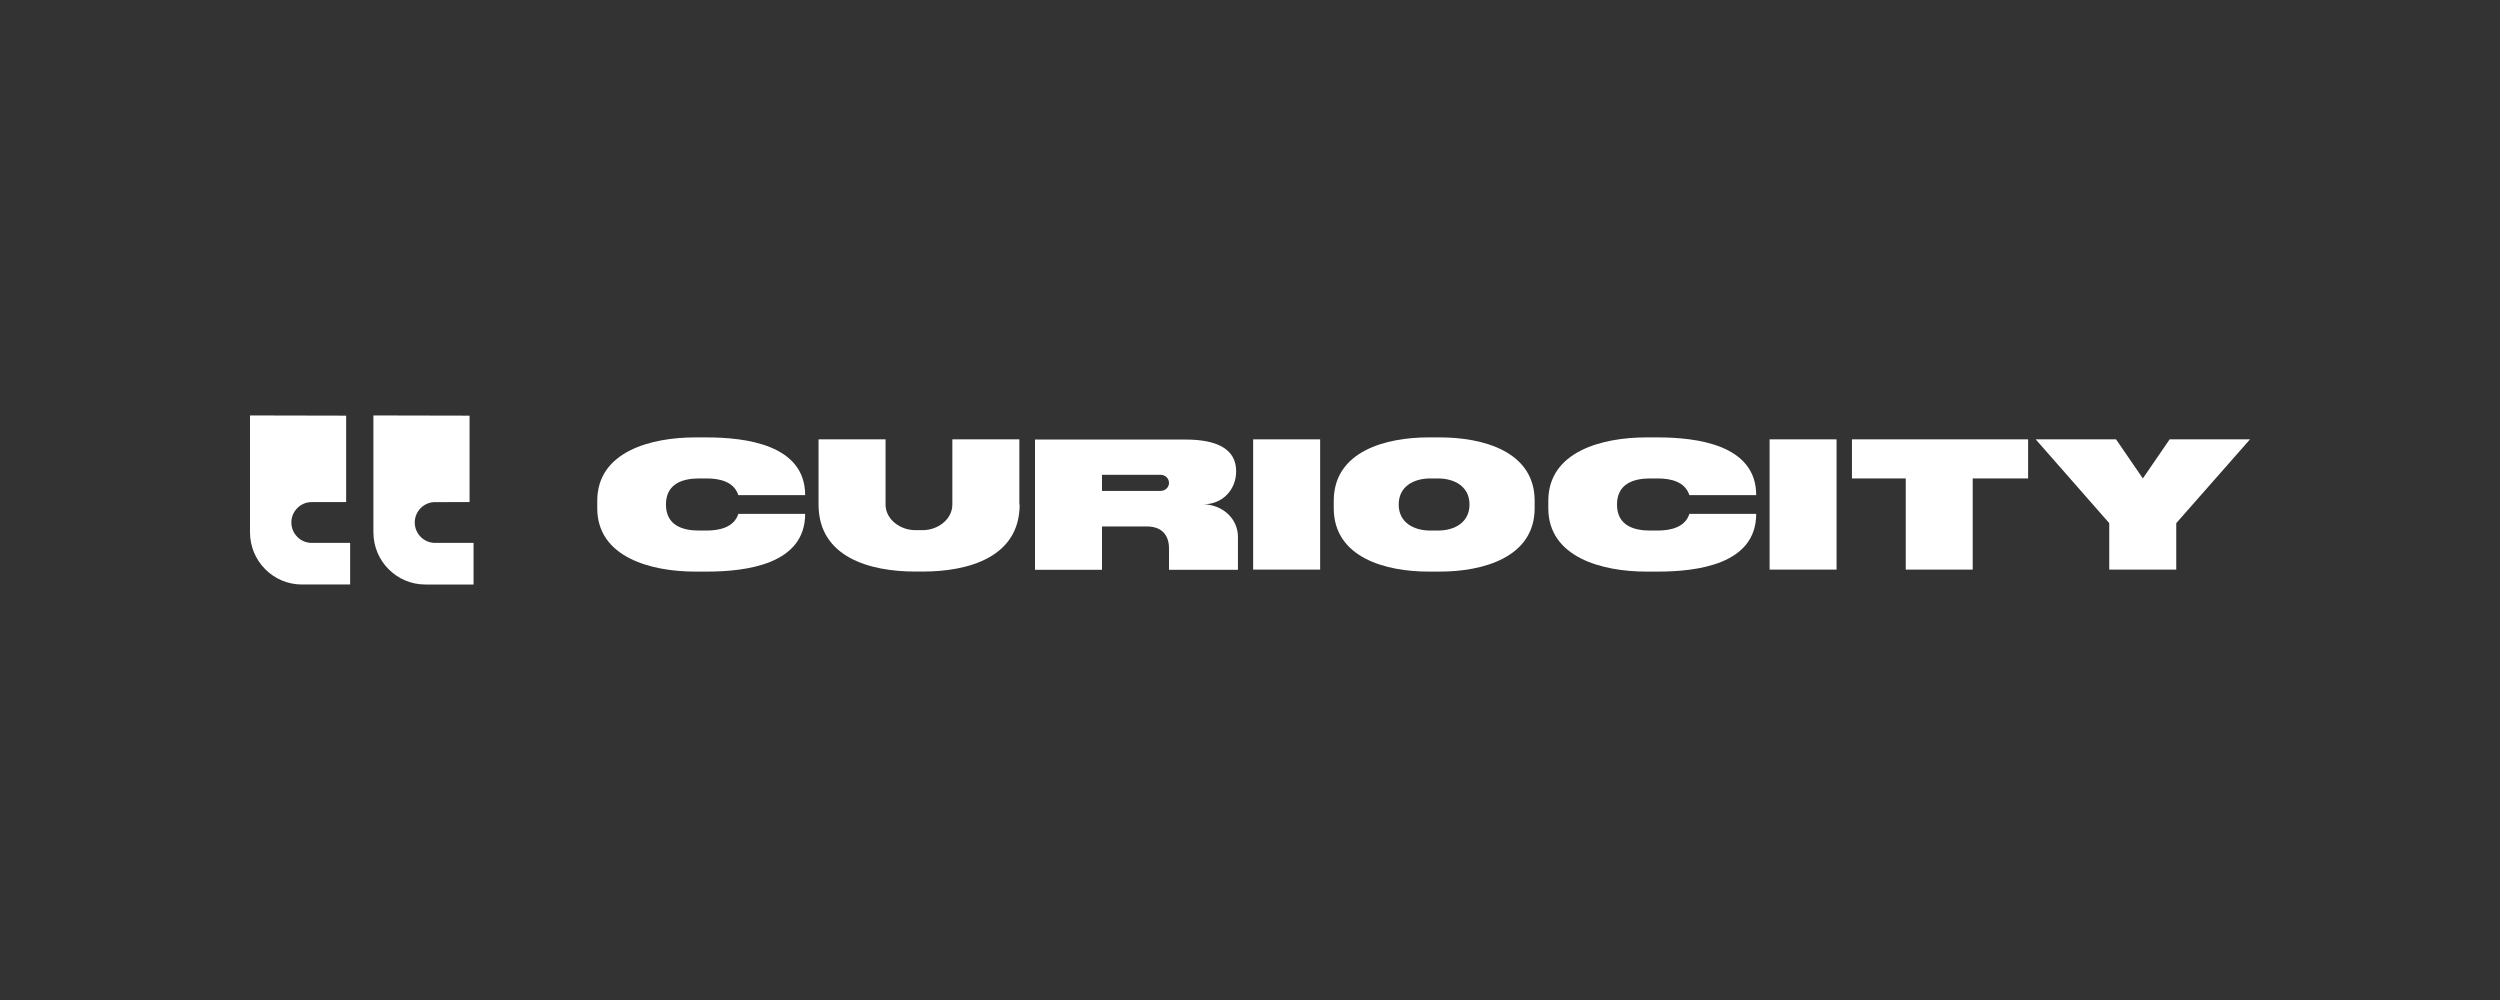
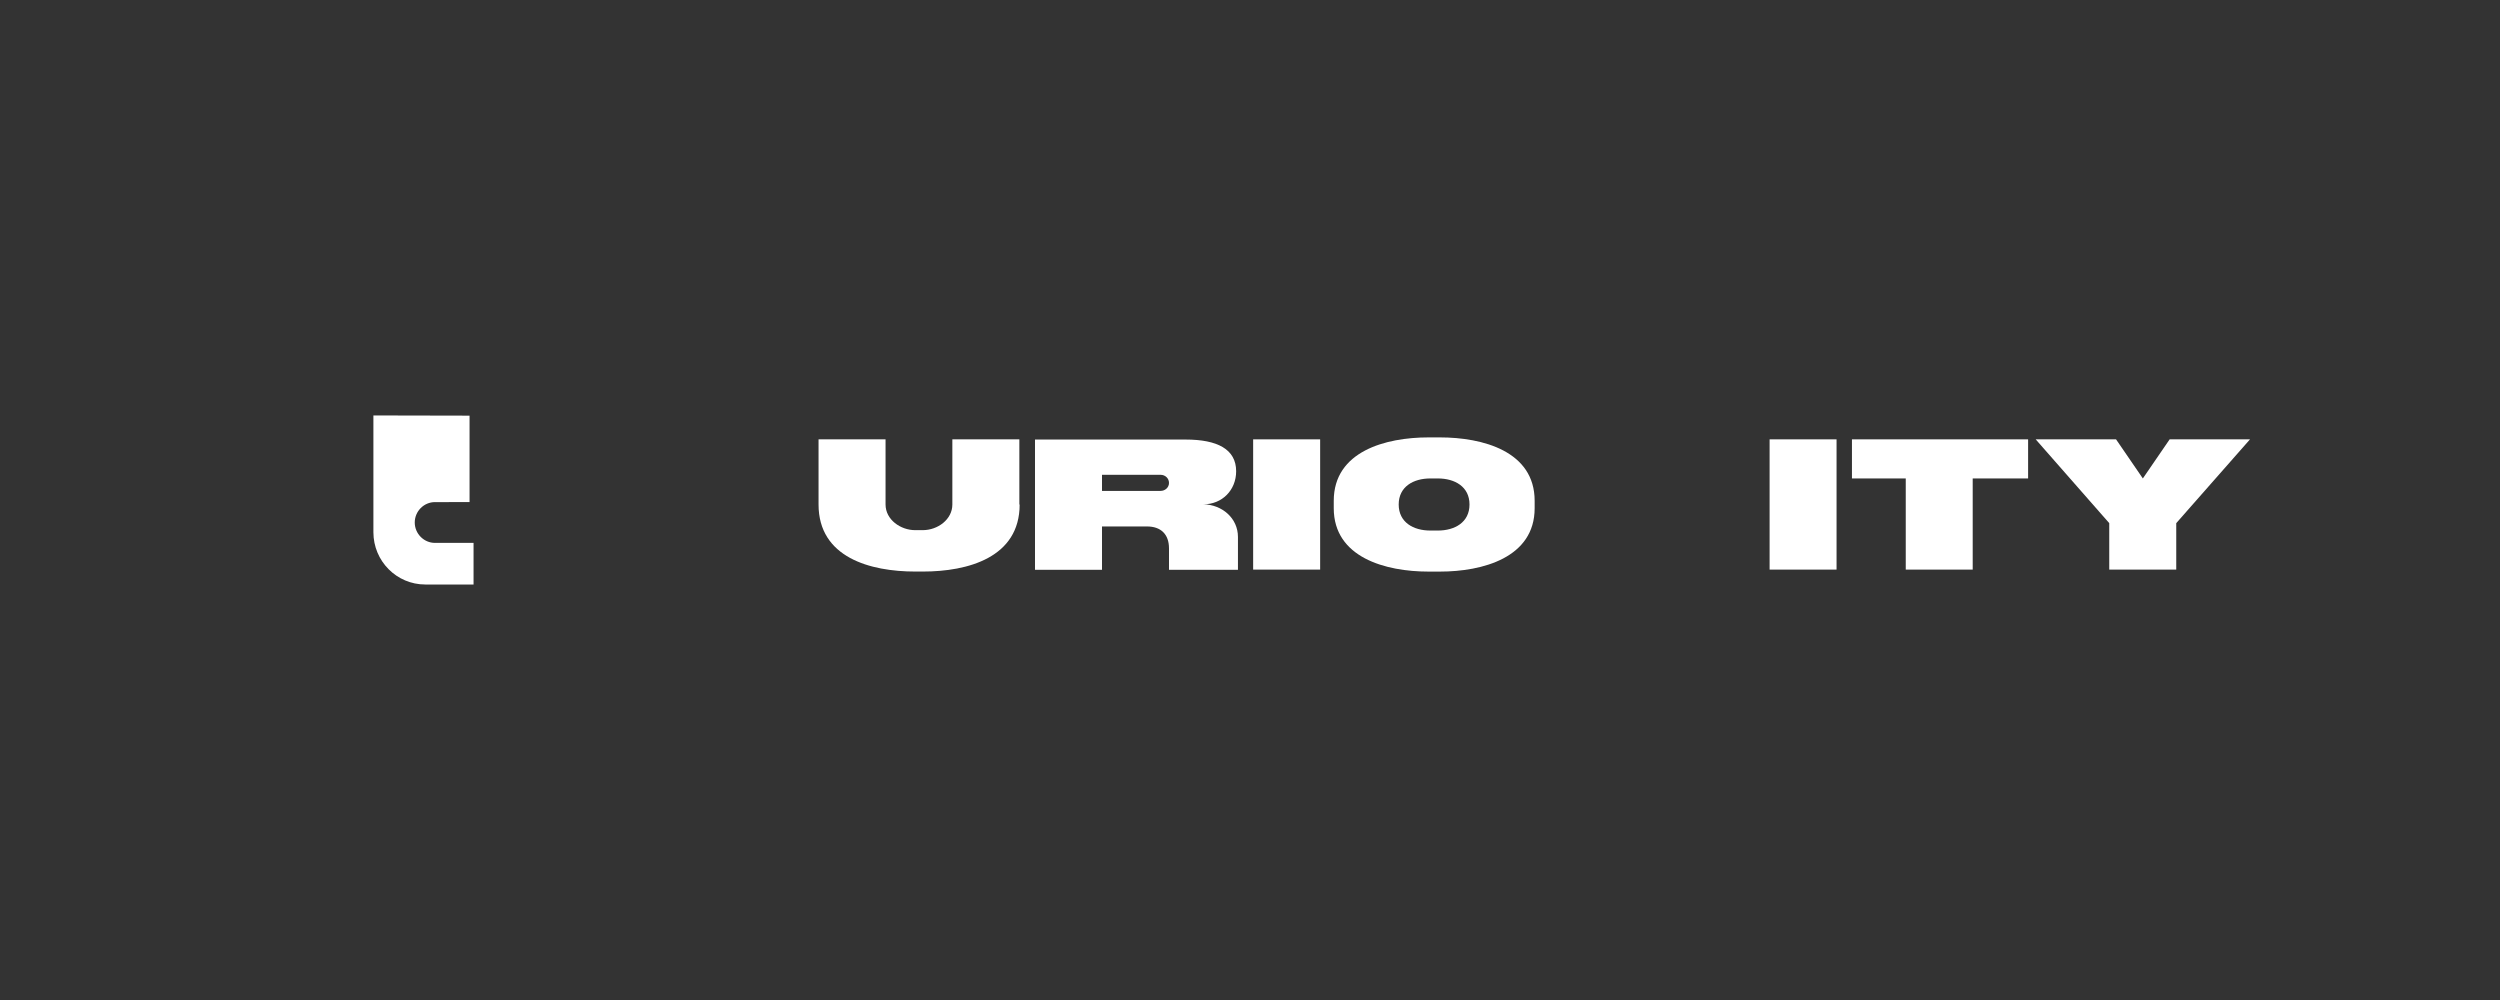
<svg xmlns="http://www.w3.org/2000/svg" version="1.1" id="Layer_1" x="0px" y="0px" viewBox="0 0 500 200" style="enable-background:new 0 0 500 200;" xml:space="preserve">
  <rect x="0" y="0" width="500" height="200" fill="#333333" stroke="none" />
  <style type="text/css">
	.Drop_x0020_Shadow{fill:none;}
	.Outer_x0020_Glow_x0020_5_x0020_pt{fill:none;}
	.Blue_x0020_Neon{fill:none;stroke:#8AACDA;stroke-width:7;stroke-linecap:round;stroke-linejoin:round;}
	.Chrome_x0020_Highlight{fill:url(#SVGID_1_);stroke:#FFFFFF;stroke-width:0.363;stroke-miterlimit:1;}
	.Jive_GS{fill:#FFDD00;}
	.Alyssa_GS{fill:#A6D0E4;}
	.st0{fill:#FFFFFF;}
</style>
  <linearGradient id="SVGID_1_" gradientUnits="userSpaceOnUse" x1="0" y1="0" x2="6.123234e-17" y2="-1">
    <stop offset="0" style="stop-color:#656565" />
    <stop offset="0.618" style="stop-color:#1B1B1B" />
    <stop offset="0.629" style="stop-color:#545454" />
    <stop offset="0.983" style="stop-color:#3E3E3E" />
  </linearGradient>
  <g id="Symbols">
    <g id="nav" transform="translate(-88, -46)">
      <g id="Curiocity-primary-logo-blue" transform="translate(88, 46)">
        <g id="Group">
          <path id="Path" class="st0" d="M93.91,83.13v17.29H87c-2.23,0-4.05,1.84-4.05,4.08l0,0c0,2.24,1.83,4.08,4.05,4.08h7.71v8.32      h-9.66c-5.72,0-10.37-4.68-10.37-10.45v-4.32v-1.76V83.09L93.91,83.13z" />
-           <path id="Path_00000146481767564728798780000011573561559982257284_" class="st0" d="M69.23,83.13v17.29h-6.91      c-2.23,0-4.05,1.84-4.05,4.08l0,0c0,2.24,1.83,4.08,4.05,4.08h7.71v8.32h-9.66c-5.72,0-10.37-4.68-10.37-10.45v-4.32v-1.76      V83.09L69.23,83.13z" />
        </g>
        <g id="Group_00000130620284420486975150000009869701519697755525_" transform="translate(51, 3)">
-           <path id="Path_00000126304291780666510810000014418397434698154666_" class="st0" d="M96.67,96.03      c-0.88-2.68-3.64-3.34-6.36-3.34h-1.52c-3.2,0-6.6,1.01-6.6,5.21s3.36,5.21,6.6,5.21h1.52c2.72,0,5.52-0.7,6.36-3.34h13.36      c0,10.11-11.8,11.55-19.71,11.55h-2.28c-8.8,0-19.59-2.84-19.59-12.68v-1.48c0-9.88,10.8-12.68,19.59-12.68h2.28      c7.68,0,19.71,1.4,19.71,11.55H96.67L96.67,96.03z" />
          <path id="Path_00000003807913204478115730000016177311474767124629_" class="st0" d="M152.93,97.9      c0,10.61-10.36,13.41-19.35,13.41h-1.52c-9,0-19.35-2.8-19.35-13.41V84.87h13.4V97.9c0,3.03,3,5.13,5.92,5.13h1.52      c3,0,5.92-2.14,5.92-5.13V84.87h13.4V97.9H152.93z" />
          <path id="Shape" class="st0" d="M196.59,104.39v6.57H182.8v-4.28c0-2.84-1.64-4.39-4.4-4.39h-9v8.67h-13.4V84.91h30.15      c6.32,0,10.08,1.94,10.08,6.34c0,3.81-2.84,6.61-6.52,6.61C193.4,97.94,196.59,100.62,196.59,104.39z M181.12,95.18      c0.92,0,1.68-0.7,1.68-1.59c0-0.93-0.76-1.63-1.68-1.63H169.4v3.23H181.12z" />
          <polygon id="Path_00000026152638902536276860000007725121739703571584_" class="st0" points="213.03,84.87 213.03,110.92       199.63,110.92 199.63,84.87     " />
          <path id="Shape_00000021117522092856756470000007476126477737430717_" class="st0" d="M236.98,84.48      c8.56,0,18.95,2.76,18.95,12.68v1.48c0,9.88-10.4,12.68-18.95,12.68h-2.28c-8.56,0-18.95-2.8-18.95-12.68v-1.48      c0-9.91,10.4-12.68,18.95-12.68H236.98z M236.58,103.11c3.36,0,6.32-1.63,6.32-5.21s-2.96-5.21-6.32-5.21h-1.52      c-3.36,0-6.32,1.63-6.32,5.21s2.96,5.21,6.32,5.21H236.58z" />
-           <path id="Path_00000002383879900396501640000003236548244717802424_" class="st0" d="M286.88,96.03      c-0.88-2.68-3.64-3.34-6.36-3.34H279c-3.2,0-6.6,1.01-6.6,5.21s3.36,5.21,6.6,5.21h1.52c2.72,0,5.52-0.7,6.36-3.34h13.36      c0,10.11-11.8,11.55-19.71,11.55h-2.28c-8.8,0-19.59-2.84-19.59-12.68v-1.48c0-9.88,10.8-12.68,19.59-12.68h2.28      c7.68,0,19.71,1.4,19.71,11.55H286.88L286.88,96.03z" />
          <polygon id="Path_00000045584287783411577160000015421320790563390629_" class="st0" points="316.31,84.87 316.31,110.92       302.92,110.92 302.92,84.87     " />
          <polygon id="Path_00000154401785517495559830000017715378498797956500_" class="st0" points="330.15,92.69 319.39,92.69       319.39,84.87 354.62,84.87 354.62,92.69 343.54,92.69 343.54,110.92 330.15,110.92     " />
          <polygon id="Path_00000096032234635138882630000010865759326382505914_" class="st0" points="356.14,84.87 372.21,84.87       377.57,92.69 382.93,84.87 399,84.87 384.25,101.63 384.25,110.92 370.85,110.92 370.85,101.63     " />
        </g>
      </g>
    </g>
  </g>
</svg>